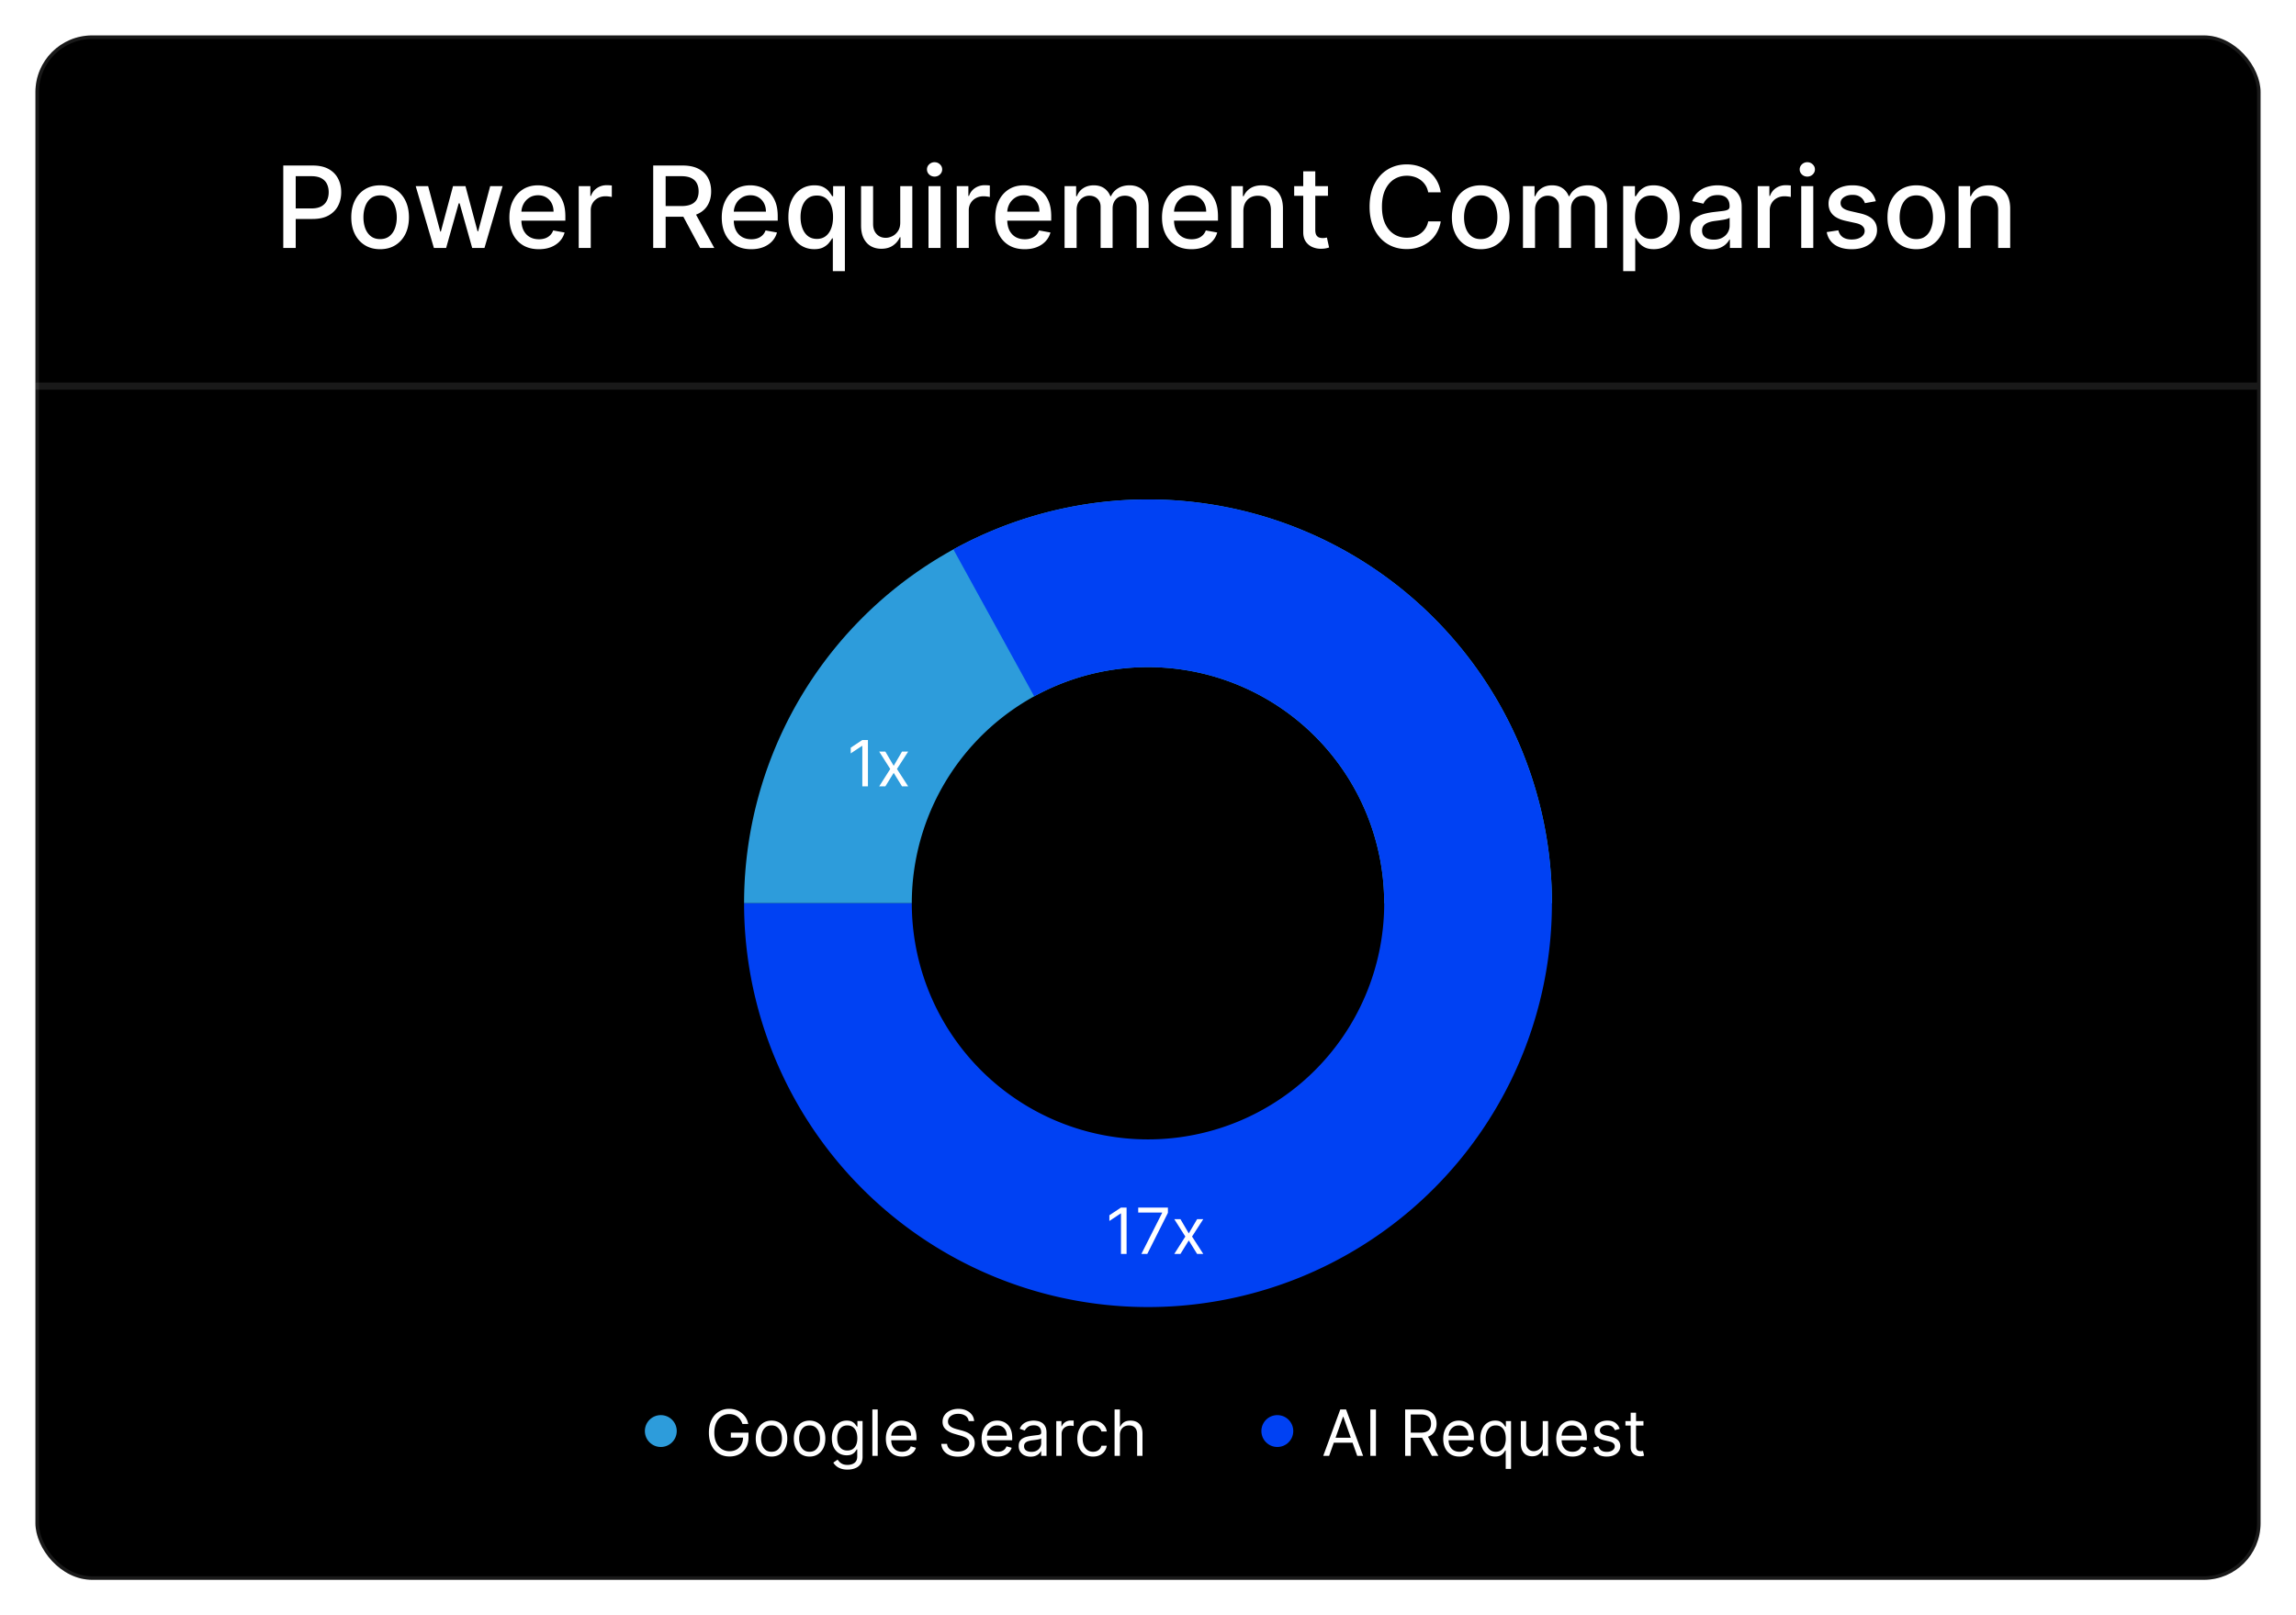
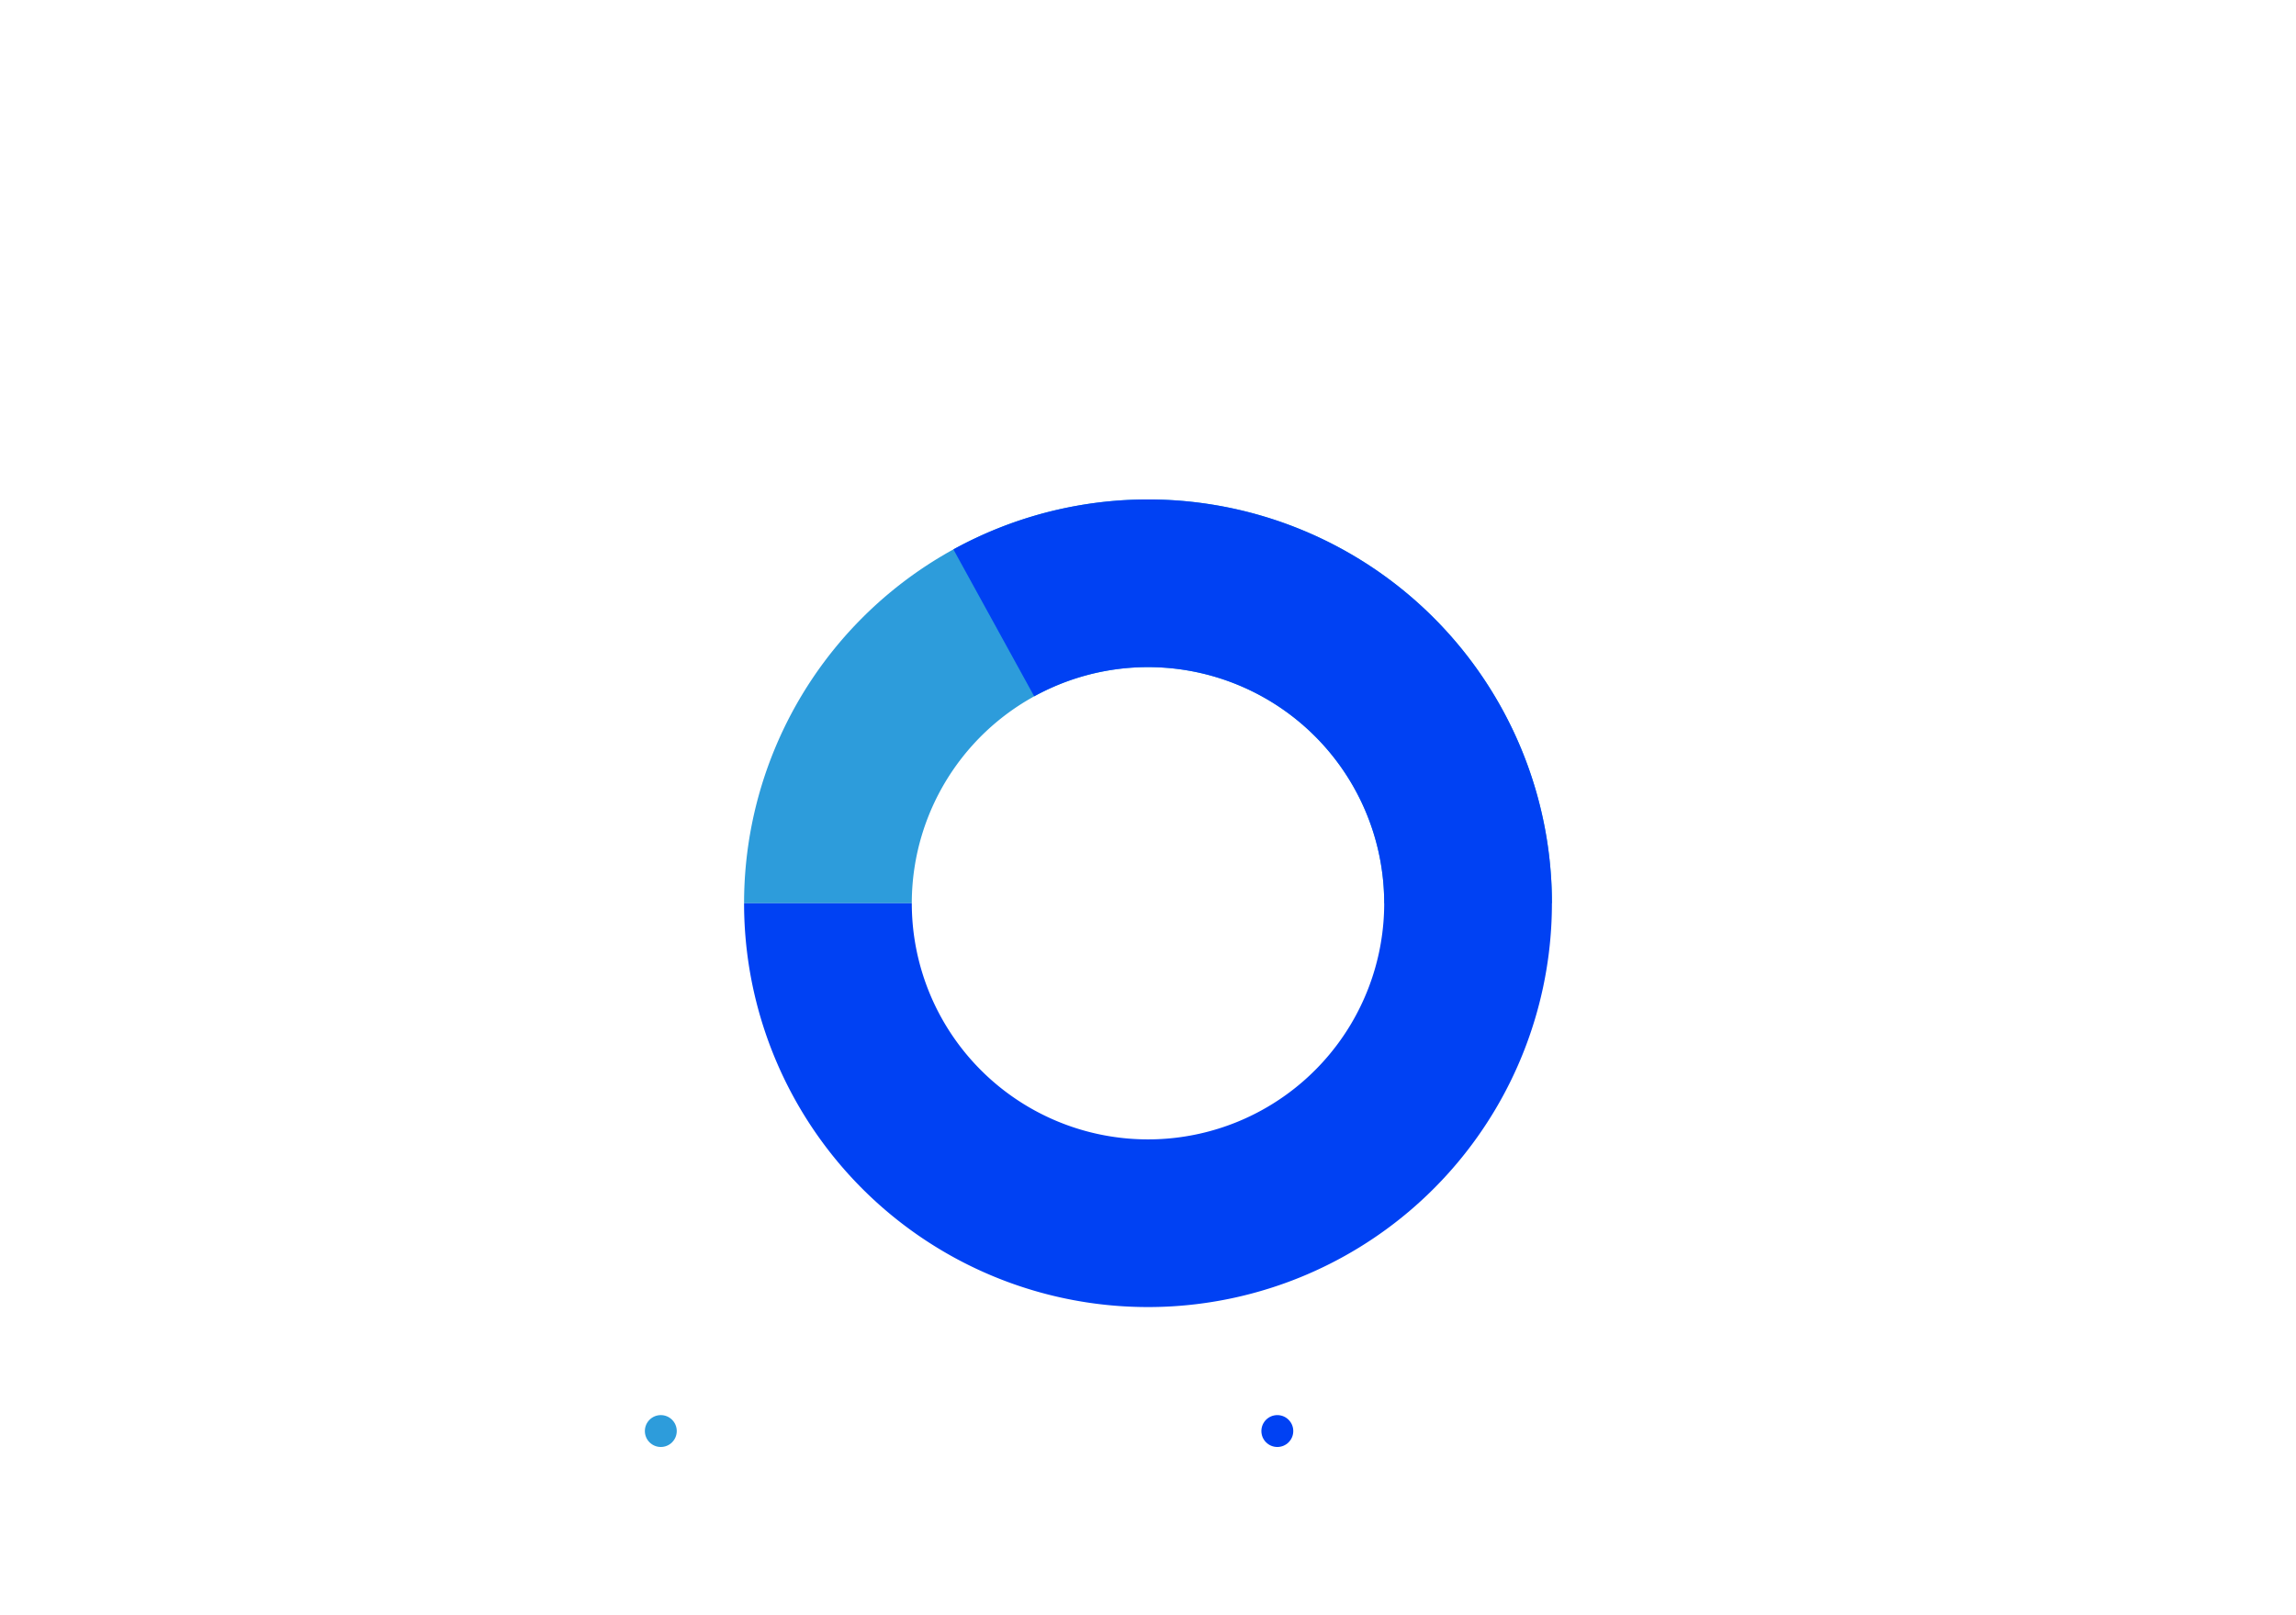
<svg xmlns="http://www.w3.org/2000/svg" width="648" height="456" fill="none">
  <g filter="url(#a)">
-     <rect width="628" height="436" x="10" y="8" fill="#000" rx="16" />
    <rect width="627" height="435" x="10.5" y="8.5" stroke="#fff" stroke-opacity=".1" rx="15.5" />
  </g>
-   <path fill="#fff" d="M79.947 70V46.727h8.296c1.81 0 3.31.33 4.5.989s2.08 1.56 2.67 2.704c.591 1.137.887 2.417.887 3.841 0 1.432-.3 2.72-.898 3.864-.59 1.136-1.485 2.038-2.682 2.705-1.19.659-2.685.988-4.489.988h-5.704v-2.977h5.386c1.144 0 2.072-.197 2.784-.591.713-.401 1.235-.947 1.569-1.636.333-.69.5-1.474.5-2.353 0-.878-.167-1.659-.5-2.34-.334-.682-.86-1.216-1.58-1.603-.712-.386-1.651-.58-2.818-.58h-4.41V70h-3.51zm27.33.352c-1.636 0-3.064-.375-4.284-1.125-1.22-.75-2.167-1.799-2.841-3.148-.674-1.348-1.011-2.924-1.011-4.727 0-1.81.337-3.394 1.011-4.75.674-1.356 1.621-2.409 2.841-3.159 1.22-.75 2.648-1.125 4.284-1.125 1.636 0 3.064.375 4.284 1.125 1.22.75 2.167 1.803 2.841 3.16.674 1.355 1.011 2.939 1.011 4.75 0 1.802-.337 3.378-1.011 4.726-.674 1.349-1.621 2.398-2.841 3.148-1.22.75-2.648 1.125-4.284 1.125zm.011-2.852c1.061 0 1.94-.28 2.637-.84.697-.561 1.212-1.308 1.545-2.24.341-.931.512-1.958.512-3.08 0-1.113-.171-2.136-.512-3.067-.333-.94-.848-1.694-1.545-2.262-.697-.568-1.576-.852-2.637-.852-1.068 0-1.954.284-2.659.852-.697.569-1.216 1.322-1.557 2.262-.333.931-.5 1.954-.5 3.068 0 1.121.167 2.148.5 3.08.341.931.86 1.677 1.557 2.238.705.56 1.591.841 2.659.841zm15.171 2.5-5.137-17.455h3.512l3.42 12.819h.171l3.432-12.819h3.511l3.409 12.762h.17l3.398-12.762h3.512L136.732 70h-3.466l-3.546-12.602h-.261L125.913 70h-3.454zm29.613.352c-1.719 0-3.2-.367-4.443-1.102-1.235-.742-2.189-1.784-2.863-3.125-.667-1.349-1-2.928-1-4.739 0-1.788.333-3.363 1-4.727.674-1.364 1.613-2.428 2.818-3.193 1.212-.765 2.629-1.148 4.25-1.148.985 0 1.939.163 2.863.489a6.932 6.932 0 0 1 2.489 1.534c.735.697 1.314 1.602 1.739 2.716.424 1.106.636 2.45.636 4.034v1.204h-13.875V59.75h10.546c0-.894-.182-1.686-.546-2.375a4.127 4.127 0 0 0-1.534-1.648c-.652-.401-1.417-.602-2.295-.602-.955 0-1.788.235-2.5.705a4.732 4.732 0 0 0-1.637 1.818 5.246 5.246 0 0 0-.568 2.42v1.989c0 1.166.205 2.159.614 2.977.416.818.996 1.443 1.738 1.875.743.424 1.61.636 2.603.636a5.4 5.4 0 0 0 1.761-.272c.53-.19.989-.47 1.375-.841a3.65 3.65 0 0 0 .886-1.375l3.216.58a5.824 5.824 0 0 1-1.386 2.488c-.659.704-1.489 1.254-2.489 1.648-.992.386-2.125.58-3.398.58zM163.331 70V52.545h3.284v2.773h.182a4.219 4.219 0 0 1 1.682-2.216c.81-.545 1.727-.818 2.75-.818a14.586 14.586 0 0 1 1.443.08v3.25a6.115 6.115 0 0 0-.727-.125 6.95 6.95 0 0 0-1.046-.08c-.803 0-1.519.17-2.148.511-.621.334-1.113.8-1.477 1.398-.363.591-.545 1.265-.545 2.023V70h-3.398zm21.023 0V46.727h8.295c1.803 0 3.299.31 4.489.932 1.197.621 2.091 1.481 2.682 2.58.591 1.09.886 2.352.886 3.784 0 1.424-.299 2.678-.898 3.761-.591 1.076-1.485 1.913-2.682 2.511-1.189.599-2.685.898-4.488.898h-6.284V58.17h5.966c1.136 0 2.06-.162 2.772-.488.72-.326 1.247-.8 1.58-1.42.333-.622.5-1.368.5-2.24 0-.878-.171-1.64-.511-2.283-.334-.644-.86-1.137-1.58-1.478-.712-.348-1.648-.522-2.807-.522h-4.409V70h-3.511zm11.488-10.5 5.75 10.5h-4l-5.636-10.5h3.886zm16.168 10.852c-1.72 0-3.201-.367-4.443-1.102-1.235-.742-2.19-1.784-2.864-3.125-.667-1.349-1-2.928-1-4.739 0-1.788.333-3.363 1-4.727.674-1.364 1.614-2.428 2.818-3.193 1.212-.765 2.629-1.148 4.25-1.148.985 0 1.94.163 2.864.489a6.94 6.94 0 0 1 2.489 1.534c.734.697 1.314 1.602 1.738 2.716.424 1.106.637 2.45.637 4.034v1.204h-13.875V59.75h10.545c0-.894-.182-1.686-.545-2.375a4.122 4.122 0 0 0-1.535-1.648c-.651-.401-1.416-.602-2.295-.602-.955 0-1.788.235-2.5.705a4.722 4.722 0 0 0-1.636 1.818 5.247 5.247 0 0 0-.569 2.42v1.989c0 1.166.205 2.159.614 2.977.417.818.996 1.443 1.739 1.875.742.424 1.61.636 2.602.636a5.4 5.4 0 0 0 1.761-.272c.531-.19.989-.47 1.375-.841.387-.371.682-.83.887-1.375l3.216.58a5.826 5.826 0 0 1-1.387 2.488c-.659.704-1.488 1.254-2.488 1.648-.993.386-2.125.58-3.398.58zm23.043 6.194v-9.262h-.205c-.205.371-.5.795-.886 1.273-.379.477-.902.894-1.569 1.25-.666.356-1.53.534-2.59.534-1.41 0-2.667-.36-3.773-1.08-1.099-.727-1.962-1.761-2.591-3.102-.621-1.348-.932-2.966-.932-4.852 0-1.887.314-3.5.943-4.841.637-1.341 1.508-2.367 2.614-3.08 1.106-.712 2.36-1.068 3.761-1.068 1.084 0 1.955.182 2.614.546.667.356 1.182.772 1.545 1.25.372.477.659.897.864 1.261h.284v-2.83h3.318v24h-3.397zm-4.5-9.103c.977 0 1.803-.257 2.477-.772.682-.523 1.197-1.247 1.545-2.171.356-.924.534-2 .534-3.227 0-1.212-.174-2.273-.522-3.182-.349-.91-.86-1.617-1.534-2.125-.675-.508-1.508-.761-2.5-.761-1.023 0-1.875.265-2.557.795-.682.53-1.197 1.254-1.546 2.17-.341.917-.511 1.951-.511 3.103 0 1.166.174 2.216.523 3.148.348.931.863 1.67 1.545 2.215.689.538 1.538.807 2.546.807zm23.522-4.682V52.545h3.409V70h-3.341v-3.023h-.181c-.402.932-1.046 1.709-1.932 2.33-.879.614-1.974.92-3.284.92-1.121 0-2.114-.246-2.978-.738-.856-.5-1.53-1.239-2.022-2.216-.485-.977-.728-2.186-.728-3.625V52.545h3.398V63.24c0 1.189.33 2.136.989 2.84.659.705 1.515 1.057 2.568 1.057.636 0 1.269-.159 1.898-.477.636-.318 1.163-.8 1.579-1.443.425-.644.633-1.462.625-2.455zM262.05 70V52.545h3.397V70h-3.397zm1.716-20.148a2.16 2.16 0 0 1-1.523-.59c-.417-.402-.625-.88-.625-1.432 0-.561.208-1.038.625-1.432a2.138 2.138 0 0 1 1.523-.603c.591 0 1.094.201 1.511.603.424.394.636.87.636 1.431 0 .554-.212 1.03-.636 1.432a2.12 2.12 0 0 1-1.511.591zM270.018 70V52.545h3.285v2.773h.181c.319-.94.879-1.678 1.682-2.216.811-.545 1.727-.818 2.75-.818a14.586 14.586 0 0 1 1.443.08v3.25a6.076 6.076 0 0 0-.727-.125 6.938 6.938 0 0 0-1.045-.08c-.803 0-1.519.17-2.148.511-.621.334-1.114.8-1.477 1.398-.364.591-.546 1.265-.546 2.023V70h-3.398zm19.179.352c-1.719 0-3.2-.367-4.443-1.102-1.235-.742-2.189-1.784-2.863-3.125-.667-1.349-1-2.928-1-4.739 0-1.788.333-3.363 1-4.727.674-1.364 1.613-2.428 2.818-3.193 1.212-.765 2.629-1.148 4.25-1.148.985 0 1.939.163 2.863.489a6.932 6.932 0 0 1 2.489 1.534c.735.697 1.314 1.602 1.739 2.716.424 1.106.636 2.45.636 4.034v1.204h-13.875V59.75h10.546c0-.894-.182-1.686-.546-2.375a4.127 4.127 0 0 0-1.534-1.648c-.652-.401-1.417-.602-2.295-.602-.955 0-1.788.235-2.5.705a4.732 4.732 0 0 0-1.637 1.818 5.246 5.246 0 0 0-.568 2.42v1.989c0 1.166.205 2.159.614 2.977.416.818.996 1.443 1.738 1.875.743.424 1.61.636 2.603.636a5.4 5.4 0 0 0 1.761-.272c.53-.19.989-.47 1.375-.841a3.65 3.65 0 0 0 .886-1.375l3.216.58a5.824 5.824 0 0 1-1.386 2.488c-.659.704-1.489 1.254-2.489 1.648-.992.386-2.125.58-3.398.58zM300.456 70V52.545h3.261v2.841h.216c.364-.962.959-1.712 1.784-2.25.826-.545 1.815-.818 2.966-.818 1.167 0 2.144.273 2.932.818.796.546 1.383 1.296 1.761 2.25h.182c.417-.931 1.08-1.674 1.989-2.227.909-.56 1.992-.84 3.25-.84 1.583 0 2.875.495 3.875 1.488 1.007.992 1.511 2.488 1.511 4.488V70h-3.397V58.614c0-1.182-.322-2.038-.966-2.569-.644-.53-1.413-.795-2.307-.795-1.106 0-1.966.34-2.58 1.023-.613.674-.92 1.541-.92 2.602V70h-3.387V58.398c0-.947-.295-1.709-.886-2.284-.591-.576-1.36-.864-2.307-.864-.644 0-1.238.17-1.784.511-.538.334-.973.8-1.307 1.398-.325.599-.488 1.292-.488 2.08V70h-3.398zm35.804.352c-1.72 0-3.201-.367-4.443-1.102-1.235-.742-2.19-1.784-2.864-3.125-.667-1.349-1-2.928-1-4.739 0-1.788.333-3.363 1-4.727.674-1.364 1.614-2.428 2.818-3.193 1.212-.765 2.629-1.148 4.25-1.148.985 0 1.94.163 2.864.489a6.94 6.94 0 0 1 2.489 1.534c.734.697 1.314 1.602 1.738 2.716.424 1.106.637 2.45.637 4.034v1.204h-13.875V59.75h10.545c0-.894-.182-1.686-.545-2.375a4.122 4.122 0 0 0-1.535-1.648c-.651-.401-1.416-.602-2.295-.602-.955 0-1.788.235-2.5.705a4.722 4.722 0 0 0-1.636 1.818 5.247 5.247 0 0 0-.569 2.42v1.989c0 1.166.205 2.159.614 2.977.417.818.996 1.443 1.739 1.875.742.424 1.61.636 2.602.636a5.4 5.4 0 0 0 1.761-.272c.531-.19.989-.47 1.375-.841.387-.371.682-.83.887-1.375l3.216.58a5.826 5.826 0 0 1-1.387 2.488c-.659.704-1.488 1.254-2.488 1.648-.993.386-2.125.58-3.398.58zm14.656-10.716V70h-3.398V52.545h3.262v2.841h.216a4.985 4.985 0 0 1 1.886-2.227c.864-.56 1.951-.84 3.261-.84 1.19 0 2.232.25 3.125.75.894.492 1.588 1.226 2.08 2.204.492.977.739 2.185.739 3.625V70h-3.398V59.307c0-1.265-.33-2.254-.989-2.966-.659-.72-1.564-1.08-2.716-1.08-.788 0-1.488.17-2.102.512-.606.34-1.087.84-1.443 1.5-.349.651-.523 1.44-.523 2.363zm23.875-7.09v2.727h-9.534v-2.728h9.534zm-6.977-4.182h3.398v16.511c0 .66.098 1.155.295 1.489.197.325.451.549.761.67.319.114.663.17 1.035.17.272 0 .511-.018.715-.056.205-.038.364-.069.478-.091l.613 2.807a5.69 5.69 0 0 1-.841.227c-.363.083-.818.129-1.363.136a5.984 5.984 0 0 1-2.5-.477 4.285 4.285 0 0 1-1.875-1.546c-.477-.696-.716-1.571-.716-2.624V48.363zm38.807 5.931h-3.546c-.136-.757-.39-1.424-.761-2a5.593 5.593 0 0 0-1.364-1.465 5.873 5.873 0 0 0-1.807-.91 7.047 7.047 0 0 0-2.102-.306c-1.341 0-2.541.337-3.602 1.011-1.053.674-1.886 1.663-2.5 2.966-.606 1.303-.909 2.894-.909 4.773 0 1.894.303 3.492.909 4.795.614 1.303 1.451 2.288 2.511 2.955 1.061.666 2.254 1 3.58 1 .735 0 1.432-.099 2.091-.296a6.034 6.034 0 0 0 1.807-.897 5.438 5.438 0 0 0 2.147-3.42l3.546.01a9.498 9.498 0 0 1-1.103 3.16 8.709 8.709 0 0 1-2.079 2.477 9.408 9.408 0 0 1-2.886 1.602c-1.084.379-2.266.568-3.546.568-2.015 0-3.811-.477-5.386-1.432-1.576-.962-2.818-2.337-3.728-4.125-.901-1.787-1.352-3.92-1.352-6.397 0-2.485.455-4.618 1.364-6.398.909-1.788 2.151-3.16 3.727-4.114 1.576-.962 3.368-1.443 5.375-1.443 1.235 0 2.386.178 3.455.534a9.122 9.122 0 0 1 2.897 1.546 8.494 8.494 0 0 1 2.125 2.477c.561.97.94 2.08 1.137 3.33zm11.281 16.057c-1.636 0-3.064-.375-4.284-1.125-1.22-.75-2.167-1.799-2.841-3.148-.674-1.348-1.011-2.924-1.011-4.727 0-1.81.337-3.394 1.011-4.75.674-1.356 1.621-2.409 2.841-3.159 1.22-.75 2.648-1.125 4.284-1.125 1.636 0 3.064.375 4.284 1.125 1.22.75 2.167 1.803 2.841 3.16.674 1.355 1.011 2.939 1.011 4.75 0 1.802-.337 3.378-1.011 4.726-.674 1.349-1.621 2.398-2.841 3.148-1.22.75-2.648 1.125-4.284 1.125zm.011-2.852c1.061 0 1.94-.28 2.637-.84.697-.561 1.212-1.308 1.545-2.24.341-.931.512-1.958.512-3.08 0-1.113-.171-2.136-.512-3.067-.333-.94-.848-1.694-1.545-2.262-.697-.568-1.576-.852-2.637-.852-1.068 0-1.954.284-2.659.852-.697.569-1.216 1.322-1.557 2.262-.333.931-.5 1.954-.5 3.068 0 1.121.167 2.148.5 3.08.341.931.86 1.677 1.557 2.238.705.56 1.591.841 2.659.841zm11.918 2.5V52.545h3.261v2.841h.216c.364-.962.959-1.712 1.784-2.25.826-.545 1.815-.818 2.966-.818 1.167 0 2.144.273 2.932.818.796.546 1.383 1.296 1.761 2.25h.182c.417-.931 1.08-1.674 1.989-2.227.909-.56 1.992-.84 3.25-.84 1.583 0 2.875.495 3.875 1.488 1.007.992 1.511 2.488 1.511 4.488V70h-3.397V58.614c0-1.182-.322-2.038-.966-2.569-.644-.53-1.413-.795-2.307-.795-1.106 0-1.966.34-2.58 1.023-.613.674-.92 1.541-.92 2.602V70h-3.387V58.398c0-.947-.295-1.709-.886-2.284-.591-.576-1.36-.864-2.307-.864-.644 0-1.238.17-1.784.511-.538.334-.973.8-1.307 1.398-.325.599-.488 1.292-.488 2.08V70h-3.398zm28.281 6.546v-24h3.318v2.829h.284c.197-.364.482-.784.853-1.261.371-.478.886-.894 1.545-1.25.659-.364 1.531-.546 2.614-.546 1.409 0 2.667.356 3.773 1.068 1.106.712 1.973 1.739 2.602 3.08.636 1.34.954 2.954.954 4.84 0 1.887-.314 3.505-.943 4.853-.629 1.341-1.492 2.375-2.591 3.102-1.098.72-2.352 1.08-3.761 1.08-1.061 0-1.928-.178-2.602-.534-.667-.356-1.19-.773-1.569-1.25a9.581 9.581 0 0 1-.875-1.273h-.204v9.261h-3.398zm3.33-15.273c0 1.227.178 2.303.534 3.227.356.924.871 1.648 1.545 2.17.675.516 1.5.773 2.478.773 1.015 0 1.863-.269 2.545-.807.682-.545 1.197-1.284 1.545-2.215.357-.932.535-1.982.535-3.148 0-1.152-.175-2.186-.523-3.103-.341-.916-.856-1.64-1.546-2.17-.681-.53-1.534-.795-2.556-.795-.985 0-1.819.253-2.5.76-.675.508-1.186 1.217-1.535 2.126-.348.909-.522 1.97-.522 3.182zm21.5 9.113c-1.106 0-2.106-.204-3-.613a5.048 5.048 0 0 1-2.125-1.807c-.515-.788-.773-1.754-.773-2.898 0-.985.189-1.795.568-2.432.379-.636.89-1.14 1.534-1.511a8.019 8.019 0 0 1 2.159-.84c.796-.19 1.606-.334 2.432-.433 1.046-.12 1.894-.22 2.546-.295.651-.084 1.125-.216 1.42-.398.296-.182.443-.477.443-.886v-.08c0-.992-.28-1.761-.841-2.307-.553-.545-1.378-.818-2.477-.818-1.144 0-2.045.254-2.704.762-.652.5-1.103 1.056-1.353 1.67l-3.193-.727c.379-1.06.932-1.917 1.659-2.569a6.736 6.736 0 0 1 2.534-1.431 9.9 9.9 0 0 1 3.012-.455c.697 0 1.435.084 2.216.25.787.16 1.522.455 2.204.887.69.431 1.254 1.049 1.693 1.852.44.795.659 1.83.659 3.102V70h-3.318v-2.386h-.136c-.22.439-.549.87-.989 1.295-.439.424-1.004.777-1.693 1.057-.689.28-1.515.42-2.477.42zm.738-2.727c.94 0 1.743-.186 2.409-.557.675-.37 1.186-.856 1.535-1.454a3.773 3.773 0 0 0 .534-1.943v-2.25c-.122.12-.356.234-.705.34-.341.099-.731.186-1.17.262-.44.068-.868.132-1.284.193-.417.053-.766.099-1.046.136a8.43 8.43 0 0 0-1.807.42c-.538.198-.969.482-1.295.853-.318.364-.477.849-.477 1.455 0 .84.31 1.477.931 1.909.622.424 1.413.636 2.375.636zM496.081 70V52.545h3.284v2.773h.182a4.219 4.219 0 0 1 1.682-2.216c.81-.545 1.727-.818 2.75-.818a14.586 14.586 0 0 1 1.443.08v3.25a6.115 6.115 0 0 0-.727-.125 6.95 6.95 0 0 0-1.046-.08c-.803 0-1.519.17-2.148.511-.621.334-1.113.8-1.477 1.398-.363.591-.545 1.265-.545 2.023V70h-3.398zm12.281 0V52.545h3.398V70h-3.398zm1.716-20.148a2.162 2.162 0 0 1-1.523-.59c-.416-.402-.625-.88-.625-1.432a1.9 1.9 0 0 1 .625-1.432 2.14 2.14 0 0 1 1.523-.603c.591 0 1.095.201 1.511.603.425.394.637.87.637 1.431 0 .554-.212 1.03-.637 1.432-.416.394-.92.591-1.511.591zm19.333 6.955-3.08.545a3.638 3.638 0 0 0-.614-1.125c-.272-.356-.644-.647-1.113-.875-.47-.227-1.057-.34-1.762-.34-.962 0-1.765.215-2.409.647-.644.424-.966.974-.966 1.648 0 .583.216 1.053.648 1.409.432.356 1.129.648 2.091.875l2.773.636c1.606.372 2.803.944 3.591 1.716.787.773 1.181 1.777 1.181 3.011 0 1.046-.303 1.978-.909 2.796-.598.81-1.435 1.447-2.511 1.91-1.068.461-2.307.692-3.716.692-1.954 0-3.549-.416-4.784-1.25-1.235-.84-1.992-2.034-2.273-3.58l3.284-.5c.205.857.625 1.504 1.262 1.944.636.432 1.466.648 2.488.648 1.114 0 2.004-.231 2.671-.694.666-.47 1-1.041 1-1.716 0-.545-.205-1.003-.614-1.374-.401-.372-1.019-.652-1.852-.841l-2.955-.648c-1.628-.371-2.833-.962-3.613-1.773-.773-.81-1.159-1.837-1.159-3.08 0-1.03.287-1.931.863-2.704.576-.773 1.371-1.375 2.387-1.807 1.015-.44 2.178-.659 3.488-.659 1.887 0 3.371.41 4.455 1.227 1.083.811 1.799 1.898 2.148 3.262zm11.428 13.545c-1.636 0-3.064-.375-4.284-1.125-1.219-.75-2.166-1.799-2.841-3.148-.674-1.348-1.011-2.924-1.011-4.727 0-1.81.337-3.394 1.011-4.75.675-1.356 1.622-2.409 2.841-3.159 1.22-.75 2.648-1.125 4.284-1.125 1.637 0 3.065.375 4.285 1.125 1.219.75 2.166 1.803 2.84 3.16.675 1.355 1.012 2.939 1.012 4.75 0 1.802-.337 3.378-1.012 4.726-.674 1.349-1.621 2.398-2.84 3.148-1.22.75-2.648 1.125-4.285 1.125zm.012-2.852c1.06 0 1.939-.28 2.636-.84.697-.561 1.212-1.308 1.546-2.24.341-.931.511-1.958.511-3.08 0-1.113-.17-2.136-.511-3.067-.334-.94-.849-1.694-1.546-2.262-.697-.568-1.576-.852-2.636-.852-1.068 0-1.955.284-2.659.852-.697.569-1.216 1.322-1.557 2.262-.333.931-.5 1.954-.5 3.068 0 1.121.167 2.148.5 3.08.341.931.86 1.677 1.557 2.238.704.56 1.591.841 2.659.841zm15.315-7.864V70h-3.398V52.545h3.262v2.841h.216a4.985 4.985 0 0 1 1.886-2.227c.864-.56 1.951-.84 3.261-.84 1.19 0 2.232.25 3.125.75.894.492 1.588 1.226 2.08 2.204.492.977.739 2.185.739 3.625V70h-3.398V59.307c0-1.265-.33-2.254-.989-2.966-.659-.72-1.564-1.08-2.716-1.08-.788 0-1.488.17-2.102.512-.606.34-1.087.84-1.443 1.5-.349.651-.523 1.44-.523 2.363z" />
-   <path stroke="#fff" stroke-opacity=".1" stroke-width="2" d="M10 109h627" />
  <circle cx="186.5" cy="404" r="4.5" fill="#2D9CDB" />
-   <path fill="#fff" d="M209.534 402a4.644 4.644 0 0 0-.556-1.157 3.566 3.566 0 0 0-.812-.882 3.41 3.41 0 0 0-1.061-.556 4.222 4.222 0 0 0-1.304-.192c-.775 0-1.481.2-2.116.601-.635.4-1.14.991-1.515 1.771-.375.779-.562 1.736-.562 2.87 0 1.133.19 2.09.569 2.87.379.779.893 1.37 1.54 1.77.648.401 1.377.601 2.186.601.75 0 1.411-.16 1.982-.479a3.399 3.399 0 0 0 1.342-1.368c.324-.593.486-1.289.486-2.09l.486.102h-3.938v-1.406h4.986v1.406c0 1.078-.23 2.015-.69 2.812a4.772 4.772 0 0 1-1.892 1.854c-.801.435-1.722.652-2.762.652-1.159 0-2.177-.273-3.055-.818-.874-.546-1.555-1.321-2.045-2.327-.486-1.006-.729-2.199-.729-3.579 0-1.036.138-1.967.415-2.794.282-.831.678-1.538 1.189-2.122a5.201 5.201 0 0 1 1.816-1.342 5.609 5.609 0 0 1 2.307-.467c.69 0 1.334.105 1.931.313.6.205 1.135.497 1.604.876.473.375.867.825 1.182 1.349.316.52.533 1.097.652 1.732h-1.636zm8.212 9.205c-.886 0-1.664-.211-2.333-.633-.665-.422-1.184-1.012-1.559-1.771-.371-.758-.557-1.645-.557-2.659 0-1.023.186-1.915.557-2.678.375-.763.894-1.355 1.559-1.777.669-.422 1.447-.633 2.333-.633.887 0 1.662.211 2.327.633.669.422 1.189 1.014 1.56 1.777.375.763.562 1.655.562 2.678 0 1.014-.187 1.901-.562 2.659-.371.759-.891 1.349-1.56 1.771-.665.422-1.44.633-2.327.633zm0-1.356c.674 0 1.228-.172 1.662-.517.435-.345.757-.799.965-1.362a5.207 5.207 0 0 0 .314-1.828c0-.656-.105-1.268-.314-1.834a3.087 3.087 0 0 0-.965-1.375c-.434-.349-.988-.524-1.662-.524-.673 0-1.227.175-1.662.524-.434.35-.756.808-.965 1.375a5.256 5.256 0 0 0-.313 1.834c0 .656.104 1.266.313 1.828.209.563.531 1.017.965 1.362.435.345.989.517 1.662.517zm10.741 1.356c-.887 0-1.665-.211-2.334-.633-.664-.422-1.184-1.012-1.559-1.771-.371-.758-.556-1.645-.556-2.659 0-1.023.185-1.915.556-2.678.375-.763.895-1.355 1.559-1.777.669-.422 1.447-.633 2.334-.633.886 0 1.661.211 2.326.633.669.422 1.189 1.014 1.56 1.777.375.763.562 1.655.562 2.678 0 1.014-.187 1.901-.562 2.659-.371.759-.891 1.349-1.56 1.771-.665.422-1.44.633-2.326.633zm0-1.356c.673 0 1.227-.172 1.661-.517a3.05 3.05 0 0 0 .966-1.362 5.23 5.23 0 0 0 .313-1.828 5.28 5.28 0 0 0-.313-1.834 3.096 3.096 0 0 0-.966-1.375c-.434-.349-.988-.524-1.661-.524-.674 0-1.228.175-1.662.524-.435.35-.757.808-.966 1.375a5.28 5.28 0 0 0-.313 1.834c0 .656.105 1.266.313 1.828a3.05 3.05 0 0 0 .966 1.362c.434.345.988.517 1.662.517zm10.714 5.037c-.729 0-1.355-.093-1.879-.281-.524-.183-.961-.426-1.31-.729a3.97 3.97 0 0 1-.825-.958l1.202-.844c.136.179.309.383.517.614.209.234.495.436.857.607.366.174.846.262 1.438.262.793 0 1.447-.192 1.963-.575.515-.384.773-.985.773-1.803v-1.994h-.128c-.111.179-.268.4-.473.664-.2.26-.49.493-.869.697-.375.2-.882.301-1.522.301-.792 0-1.504-.188-2.134-.563-.627-.375-1.123-.92-1.49-1.636-.362-.716-.543-1.586-.543-2.608 0-1.006.177-1.882.53-2.627.354-.75.846-1.33 1.477-1.739.631-.413 1.359-.62 2.186-.62.639 0 1.146.107 1.521.32.38.208.669.447.87.715.204.265.362.482.473.652h.153v-1.559h1.457v10.099c0 .844-.191 1.53-.575 2.058-.379.533-.89.923-1.534 1.17-.639.252-1.351.377-2.135.377zm-.051-5.395c.605 0 1.117-.138 1.534-.415.418-.277.735-.675.953-1.195.217-.52.326-1.142.326-1.867 0-.707-.107-1.331-.32-1.873-.213-.541-.528-.965-.946-1.272-.418-.307-.933-.46-1.547-.46-.639 0-1.172.162-1.598.486-.422.324-.739.758-.952 1.304a5.032 5.032 0 0 0-.314 1.815c0 .682.107 1.285.32 1.809.217.52.537.929.959 1.227.426.294.954.441 1.585.441zm8.565-11.582V411h-1.508v-13.091h1.508zm6.88 13.296c-.946 0-1.762-.209-2.448-.627a4.207 4.207 0 0 1-1.579-1.764c-.367-.759-.55-1.641-.55-2.646 0-1.006.183-1.892.55-2.659.371-.772.886-1.373 1.547-1.803.664-.435 1.44-.652 2.326-.652.512 0 1.017.085 1.515.256.499.17.953.447 1.362.831.409.379.735.882.978 1.508.243.627.364 1.398.364 2.314v.639h-7.568v-1.304h6.034c0-.554-.111-1.048-.332-1.483a2.517 2.517 0 0 0-.934-1.029c-.4-.251-.873-.377-1.419-.377-.6 0-1.12.149-1.559.448a2.945 2.945 0 0 0-1.004 1.15c-.234.473-.351.98-.351 1.521v.87c0 .741.127 1.37.383 1.885.26.512.62.902 1.08 1.17.461.264.995.396 1.605.396.396 0 .754-.055 1.074-.166a2.29 2.29 0 0 0 .837-.511c.234-.23.416-.516.543-.857l1.458.409a3.226 3.226 0 0 1-.774 1.304 3.764 3.764 0 0 1-1.342.87c-.533.204-1.131.307-1.796.307zm18.786-10.023a2.009 2.009 0 0 0-.933-1.509c-.546-.358-1.215-.537-2.007-.537-.58 0-1.087.094-1.522.282-.43.187-.767.445-1.01.773a1.858 1.858 0 0 0-.358 1.119c0 .349.084.65.25.901.17.247.388.454.652.62.264.162.541.296.831.403.29.102.556.185.799.249l1.329.358c.341.089.72.213 1.138.371a5.24 5.24 0 0 1 1.208.645c.388.269.708.614.959 1.036.251.422.377.939.377 1.553 0 .707-.185 1.347-.556 1.918-.366.571-.903 1.024-1.611 1.361-.703.337-1.557.505-2.563.505-.938 0-1.749-.151-2.435-.454-.682-.302-1.219-.724-1.611-1.265-.388-.542-.607-1.17-.659-1.886h1.637c.042.494.209.903.498 1.227.294.32.665.559 1.113.716.451.154.937.23 1.457.23.605 0 1.148-.098 1.63-.294.481-.2.863-.477 1.144-.831a1.97 1.97 0 0 0 .422-1.253c0-.434-.121-.788-.364-1.061a2.68 2.68 0 0 0-.959-.664c-.396-.171-.825-.32-1.285-.448l-1.611-.46c-1.022-.294-1.832-.714-2.429-1.259-.596-.546-.895-1.26-.895-2.142 0-.733.199-1.372.595-1.917.4-.55.937-.976 1.611-1.279.677-.306 1.434-.46 2.269-.46.844 0 1.594.151 2.25.454.656.298 1.176.707 1.559 1.227.388.52.593 1.11.614 1.771h-1.534zm8.231 10.023c-.946 0-1.762-.209-2.448-.627a4.207 4.207 0 0 1-1.579-1.764c-.366-.759-.549-1.641-.549-2.646 0-1.006.183-1.892.549-2.659.371-.772.887-1.373 1.547-1.803.665-.435 1.441-.652 2.327-.652.511 0 1.016.085 1.515.256.498.17.952.447 1.361.831.409.379.735.882.978 1.508.243.627.365 1.398.365 2.314v.639h-7.568v-1.304h6.034c0-.554-.111-1.048-.333-1.483a2.508 2.508 0 0 0-.933-1.029c-.401-.251-.874-.377-1.419-.377-.601 0-1.121.149-1.56.448a2.942 2.942 0 0 0-1.003 1.15c-.235.473-.352.98-.352 1.521v.87c0 .741.128 1.37.384 1.885.26.512.62.902 1.08 1.17.46.264.995.396 1.604.396.397 0 .755-.055 1.074-.166.324-.115.603-.285.838-.511a2.33 2.33 0 0 0 .543-.857l1.457.409a3.224 3.224 0 0 1-.773 1.304c-.362.371-.81.661-1.342.87-.533.204-1.132.307-1.797.307zm9.25.025a3.996 3.996 0 0 1-1.694-.351 2.906 2.906 0 0 1-1.208-1.03c-.299-.451-.448-.997-.448-1.636 0-.562.111-1.018.333-1.368.221-.354.517-.631.888-.831.371-.2.78-.349 1.227-.447.452-.103.906-.183 1.362-.243.597-.077 1.08-.134 1.451-.173.375-.042.648-.113.818-.211.175-.098.262-.268.262-.511v-.051c0-.631-.172-1.121-.518-1.47-.341-.35-.858-.524-1.553-.524-.72 0-1.285.157-1.694.473-.409.315-.696.652-.863 1.009l-1.431-.511c.255-.596.596-1.061 1.022-1.393a3.83 3.83 0 0 1 1.406-.703 5.821 5.821 0 0 1 1.509-.205c.315 0 .678.038 1.087.115.413.072.811.224 1.195.454.388.23.709.577.965 1.042.256.464.384 1.086.384 1.866V411h-1.509v-1.33h-.077a2.609 2.609 0 0 1-.511.684c-.239.243-.556.45-.952.62-.397.171-.88.256-1.451.256zm.23-1.355c.596 0 1.099-.117 1.508-.352a2.387 2.387 0 0 0 1.253-2.077v-1.381c-.064.077-.204.147-.422.211-.213.06-.46.113-.741.16a31.625 31.625 0 0 1-1.445.192 5.755 5.755 0 0 0-1.099.249c-.337.111-.61.279-.818.505-.205.222-.307.524-.307.908 0 .524.194.92.581 1.189.392.264.889.396 1.49.396zm7.023 1.125v-9.818h1.457v1.483h.103c.179-.486.503-.88.971-1.183a2.865 2.865 0 0 1 1.586-.454c.11 0 .249.003.415.007.166.004.292.01.377.019v1.534a4.176 4.176 0 0 0-.351-.057 3.445 3.445 0 0 0-.569-.045c-.478 0-.904.1-1.279.3-.37.196-.664.469-.882.818a2.21 2.21 0 0 0-.319 1.183V411h-1.509zm10.387.205c-.92 0-1.713-.218-2.378-.652-.664-.435-1.176-1.034-1.534-1.797-.358-.762-.537-1.634-.537-2.614 0-.997.184-1.877.55-2.64.371-.767.886-1.366 1.547-1.796.665-.435 1.44-.652 2.327-.652.69 0 1.312.128 1.866.384a3.572 3.572 0 0 1 1.362 1.073c.353.461.573.998.658 1.611h-1.509c-.115-.447-.37-.844-.767-1.189-.392-.349-.92-.524-1.585-.524-.588 0-1.104.153-1.547.46-.439.303-.782.731-1.029 1.285-.243.55-.364 1.195-.364 1.937 0 .758.119 1.419.358 1.981.243.563.584 1 1.022 1.311.444.311.964.466 1.56.466.392 0 .748-.068 1.068-.204.319-.136.59-.333.811-.588.222-.256.38-.563.473-.921h1.509a3.484 3.484 0 0 1-1.956 2.666c-.545.268-1.18.403-1.905.403zm7.575-6.111V411h-1.509v-13.091h1.509v4.807h.128c.23-.507.575-.91 1.035-1.208.465-.303 1.082-.454 1.854-.454.669 0 1.255.134 1.758.403.502.264.892.671 1.169 1.221.282.545.422 1.24.422 2.083V411h-1.508v-6.136c0-.78-.203-1.383-.608-1.809-.4-.431-.956-.646-1.668-.646a2.78 2.78 0 0 0-1.329.313 2.294 2.294 0 0 0-.921.914c-.221.401-.332.887-.332 1.458z" />
  <circle cx="360.5" cy="404" r="4.5" fill="#0041F3" />
  <path fill="#fff" d="M375.122 411h-1.662l4.807-13.091h1.636L384.71 411h-1.662l-3.912-11.02h-.102L375.122 411zm.614-5.114h6.699v1.407h-6.699v-1.407zm12.599-7.977V411h-1.586v-13.091h1.586zm8.24 13.091v-13.091h4.424c1.022 0 1.862.175 2.518.524.656.345 1.142.821 1.458 1.426.315.605.473 1.293.473 2.064 0 .772-.158 1.456-.473 2.052-.316.597-.799 1.065-1.451 1.406-.652.337-1.485.505-2.5.505h-3.579v-1.431h3.528c.699 0 1.262-.103 1.688-.307.43-.205.741-.495.933-.87.196-.379.294-.831.294-1.355s-.098-.982-.294-1.374c-.196-.392-.509-.695-.94-.908-.43-.217-.999-.326-1.706-.326h-2.787V411h-1.586zm6.162-5.881 3.222 5.881h-1.841l-3.17-5.881h1.789zm9.159 6.086c-.946 0-1.762-.209-2.449-.627a4.205 4.205 0 0 1-1.578-1.764c-.367-.759-.55-1.641-.55-2.646 0-1.006.183-1.892.55-2.659.37-.772.886-1.373 1.546-1.803.665-.435 1.441-.652 2.327-.652.512 0 1.017.085 1.515.256.499.17.953.447 1.362.831.409.379.735.882.978 1.508.242.627.364 1.398.364 2.314v.639h-7.568v-1.304h6.034c0-.554-.111-1.048-.333-1.483a2.508 2.508 0 0 0-.933-1.029c-.4-.251-.873-.377-1.419-.377-.601 0-1.121.149-1.559.448-.435.294-.77.677-1.004 1.15-.234.473-.352.98-.352 1.521v.87c0 .741.128 1.37.384 1.885.26.512.62.902 1.08 1.17.46.264.995.396 1.605.396.396 0 .754-.055 1.073-.166.324-.115.603-.285.838-.511a2.33 2.33 0 0 0 .543-.857l1.458.409a3.237 3.237 0 0 1-.774 1.304c-.362.371-.81.661-1.342.87a4.993 4.993 0 0 1-1.796.307zm13.059 3.477v-5.191h-.128a9.992 9.992 0 0 1-.473.678c-.205.268-.497.509-.876.722-.379.209-.884.314-1.515.314-.818 0-1.54-.207-2.167-.62-.626-.418-1.116-1.006-1.47-1.765-.354-.762-.531-1.664-.531-2.704 0-1.031.177-1.926.531-2.684.354-.759.846-1.345 1.477-1.758.63-.413 1.359-.62 2.186-.62.639 0 1.144.107 1.515.32.375.208.66.447.856.715.2.265.356.482.467.652h.179v-1.559h1.457v13.5h-1.508zm-2.787-4.833c.605 0 1.116-.157 1.534-.473.417-.319.735-.76.952-1.323.217-.566.326-1.221.326-1.962 0-.733-.106-1.374-.319-1.924-.214-.554-.529-.984-.947-1.291-.417-.311-.933-.467-1.546-.467-.64 0-1.172.164-1.598.492-.422.324-.74.765-.953 1.323-.209.554-.313 1.177-.313 1.867 0 .699.107 1.334.32 1.905.217.566.537 1.018.958 1.355.427.332.955.498 1.586.498zm13.244-2.863v-5.804h1.508V411h-1.508v-1.662h-.102c-.23.499-.588.923-1.074 1.272-.486.345-1.1.518-1.841.518-.614 0-1.159-.134-1.636-.403-.478-.273-.853-.682-1.125-1.227-.273-.55-.41-1.242-.41-2.078v-6.238h1.509v6.136c0 .716.2 1.287.601 1.713.405.426.92.639 1.547.639.375 0 .756-.095 1.144-.287.392-.192.72-.486.984-.882.269-.397.403-.902.403-1.515zm8.388 4.219c-.946 0-1.762-.209-2.448-.627a4.207 4.207 0 0 1-1.579-1.764c-.367-.759-.55-1.641-.55-2.646 0-1.006.183-1.892.55-2.659.371-.772.886-1.373 1.547-1.803.665-.435 1.44-.652 2.326-.652.512 0 1.017.085 1.515.256.499.17.953.447 1.362.831.409.379.735.882.978 1.508.243.627.364 1.398.364 2.314v.639h-7.568v-1.304h6.034c0-.554-.111-1.048-.332-1.483a2.522 2.522 0 0 0-.933-1.029c-.401-.251-.874-.377-1.42-.377-.6 0-1.12.149-1.559.448a2.945 2.945 0 0 0-1.004 1.15c-.234.473-.351.98-.351 1.521v.87c0 .741.128 1.37.383 1.885.26.512.62.902 1.08 1.17.461.264.996.396 1.605.396.396 0 .754-.055 1.074-.166a2.29 2.29 0 0 0 .837-.511c.234-.23.416-.516.543-.857l1.458.409a3.226 3.226 0 0 1-.774 1.304 3.764 3.764 0 0 1-1.342.87c-.533.204-1.131.307-1.796.307zm13.315-7.824-1.356.383a2.51 2.51 0 0 0-.377-.658 1.827 1.827 0 0 0-.664-.537c-.282-.141-.642-.211-1.081-.211-.601 0-1.101.138-1.502.415-.396.273-.594.62-.594 1.042 0 .375.136.672.409.889.272.217.699.398 1.278.543l1.458.358c.877.213 1.532.539 1.962.978.43.435.646.995.646 1.681 0 .563-.162 1.066-.486 1.509-.32.443-.767.792-1.343 1.048-.575.256-1.244.384-2.007.384-1.001 0-1.83-.218-2.486-.652-.656-.435-1.072-1.07-1.247-1.905l1.432-.358c.137.528.394.924.774 1.189.383.264.884.396 1.502.396.703 0 1.261-.149 1.674-.447.418-.303.627-.665.627-1.087 0-.341-.119-.627-.358-.857-.239-.234-.605-.409-1.1-.524l-1.636-.383c-.899-.213-1.56-.544-1.981-.991-.418-.452-.627-1.016-.627-1.694 0-.554.156-1.044.467-1.47.315-.426.743-.761 1.285-1.004.545-.243 1.163-.364 1.853-.364.972 0 1.735.213 2.289.639.558.426.954.989 1.189 1.688zm6.719-2.199v1.278h-5.088v-1.278h5.088zm-3.605-2.352h1.509v9.358c0 .426.061.745.185.958.128.209.29.35.486.422.2.068.411.102.633.102.166 0 .302-.008.409-.025l.255-.051.307 1.355a3.064 3.064 0 0 1-.428.115 3.132 3.132 0 0 1-.697.064c-.426 0-.844-.092-1.253-.275a2.488 2.488 0 0 1-1.01-.837c-.264-.375-.396-.848-.396-1.419v-9.767z" />
-   <path fill="#2D9CDB" d="M438 255a114 114 0 0 0-228 0h47.336a66.667 66.667 0 0 1 41.153-61.59 66.667 66.667 0 0 1 87.101 36.079A66.667 66.667 0 0 1 390.664 255H438z" />
+   <path fill="#2D9CDB" d="M438 255a114 114 0 0 0-228 0h47.336a66.667 66.667 0 0 1 41.153-61.59 66.667 66.667 0 0 1 87.101 36.079A66.667 66.667 0 0 1 390.664 255z" />
  <path fill="#0041F3" d="M210 255a114 114 0 1 0 59.08-99.899l22.804 41.481A66.664 66.664 0 1 1 257.336 255H210z" />
-   <path fill="#fff" d="M244.957 208.909V222h-1.585v-11.429h-.077l-3.196 2.122v-1.611l3.273-2.173h1.585zm4.916 3.273 2.352 4.014 2.352-4.014h1.739l-3.17 4.909 3.17 4.909h-1.739l-2.352-3.81-2.352 3.81h-1.739l3.12-4.909-3.12-4.909h1.739zm68.084 128.727V354h-1.585v-11.429h-.077l-3.196 2.122v-1.611l3.273-2.173h1.585zM322.131 354l5.856-11.582v-.103h-6.75v-1.406h8.386v1.483L323.793 354h-1.662zm11.025-9.818 2.352 4.014 2.353-4.014h1.738l-3.17 4.909 3.17 4.909h-1.738l-2.353-3.81-2.352 3.81h-1.739l3.12-4.909-3.12-4.909h1.739z" />
  <defs>
    <filter id="a" width="648" height="456" x="0" y="0" color-interpolation-filters="sRGB" filterUnits="userSpaceOnUse">
      <feFlood flood-opacity="0" result="BackgroundImageFix" />
      <feColorMatrix in="SourceAlpha" result="hardAlpha" values="0 0 0 0 0 0 0 0 0 0 0 0 0 0 0 0 0 0 127 0" />
      <feOffset dy="2" />
      <feGaussianBlur stdDeviation="5" />
      <feComposite in2="hardAlpha" operator="out" />
      <feColorMatrix values="0 0 0 0 0 0 0 0 0 0 0 0 0 0 0 0 0 0 0.1 0" />
      <feBlend in2="BackgroundImageFix" result="effect1_dropShadow_203_5870" />
      <feBlend in="SourceGraphic" in2="effect1_dropShadow_203_5870" result="shape" />
    </filter>
  </defs>
</svg>